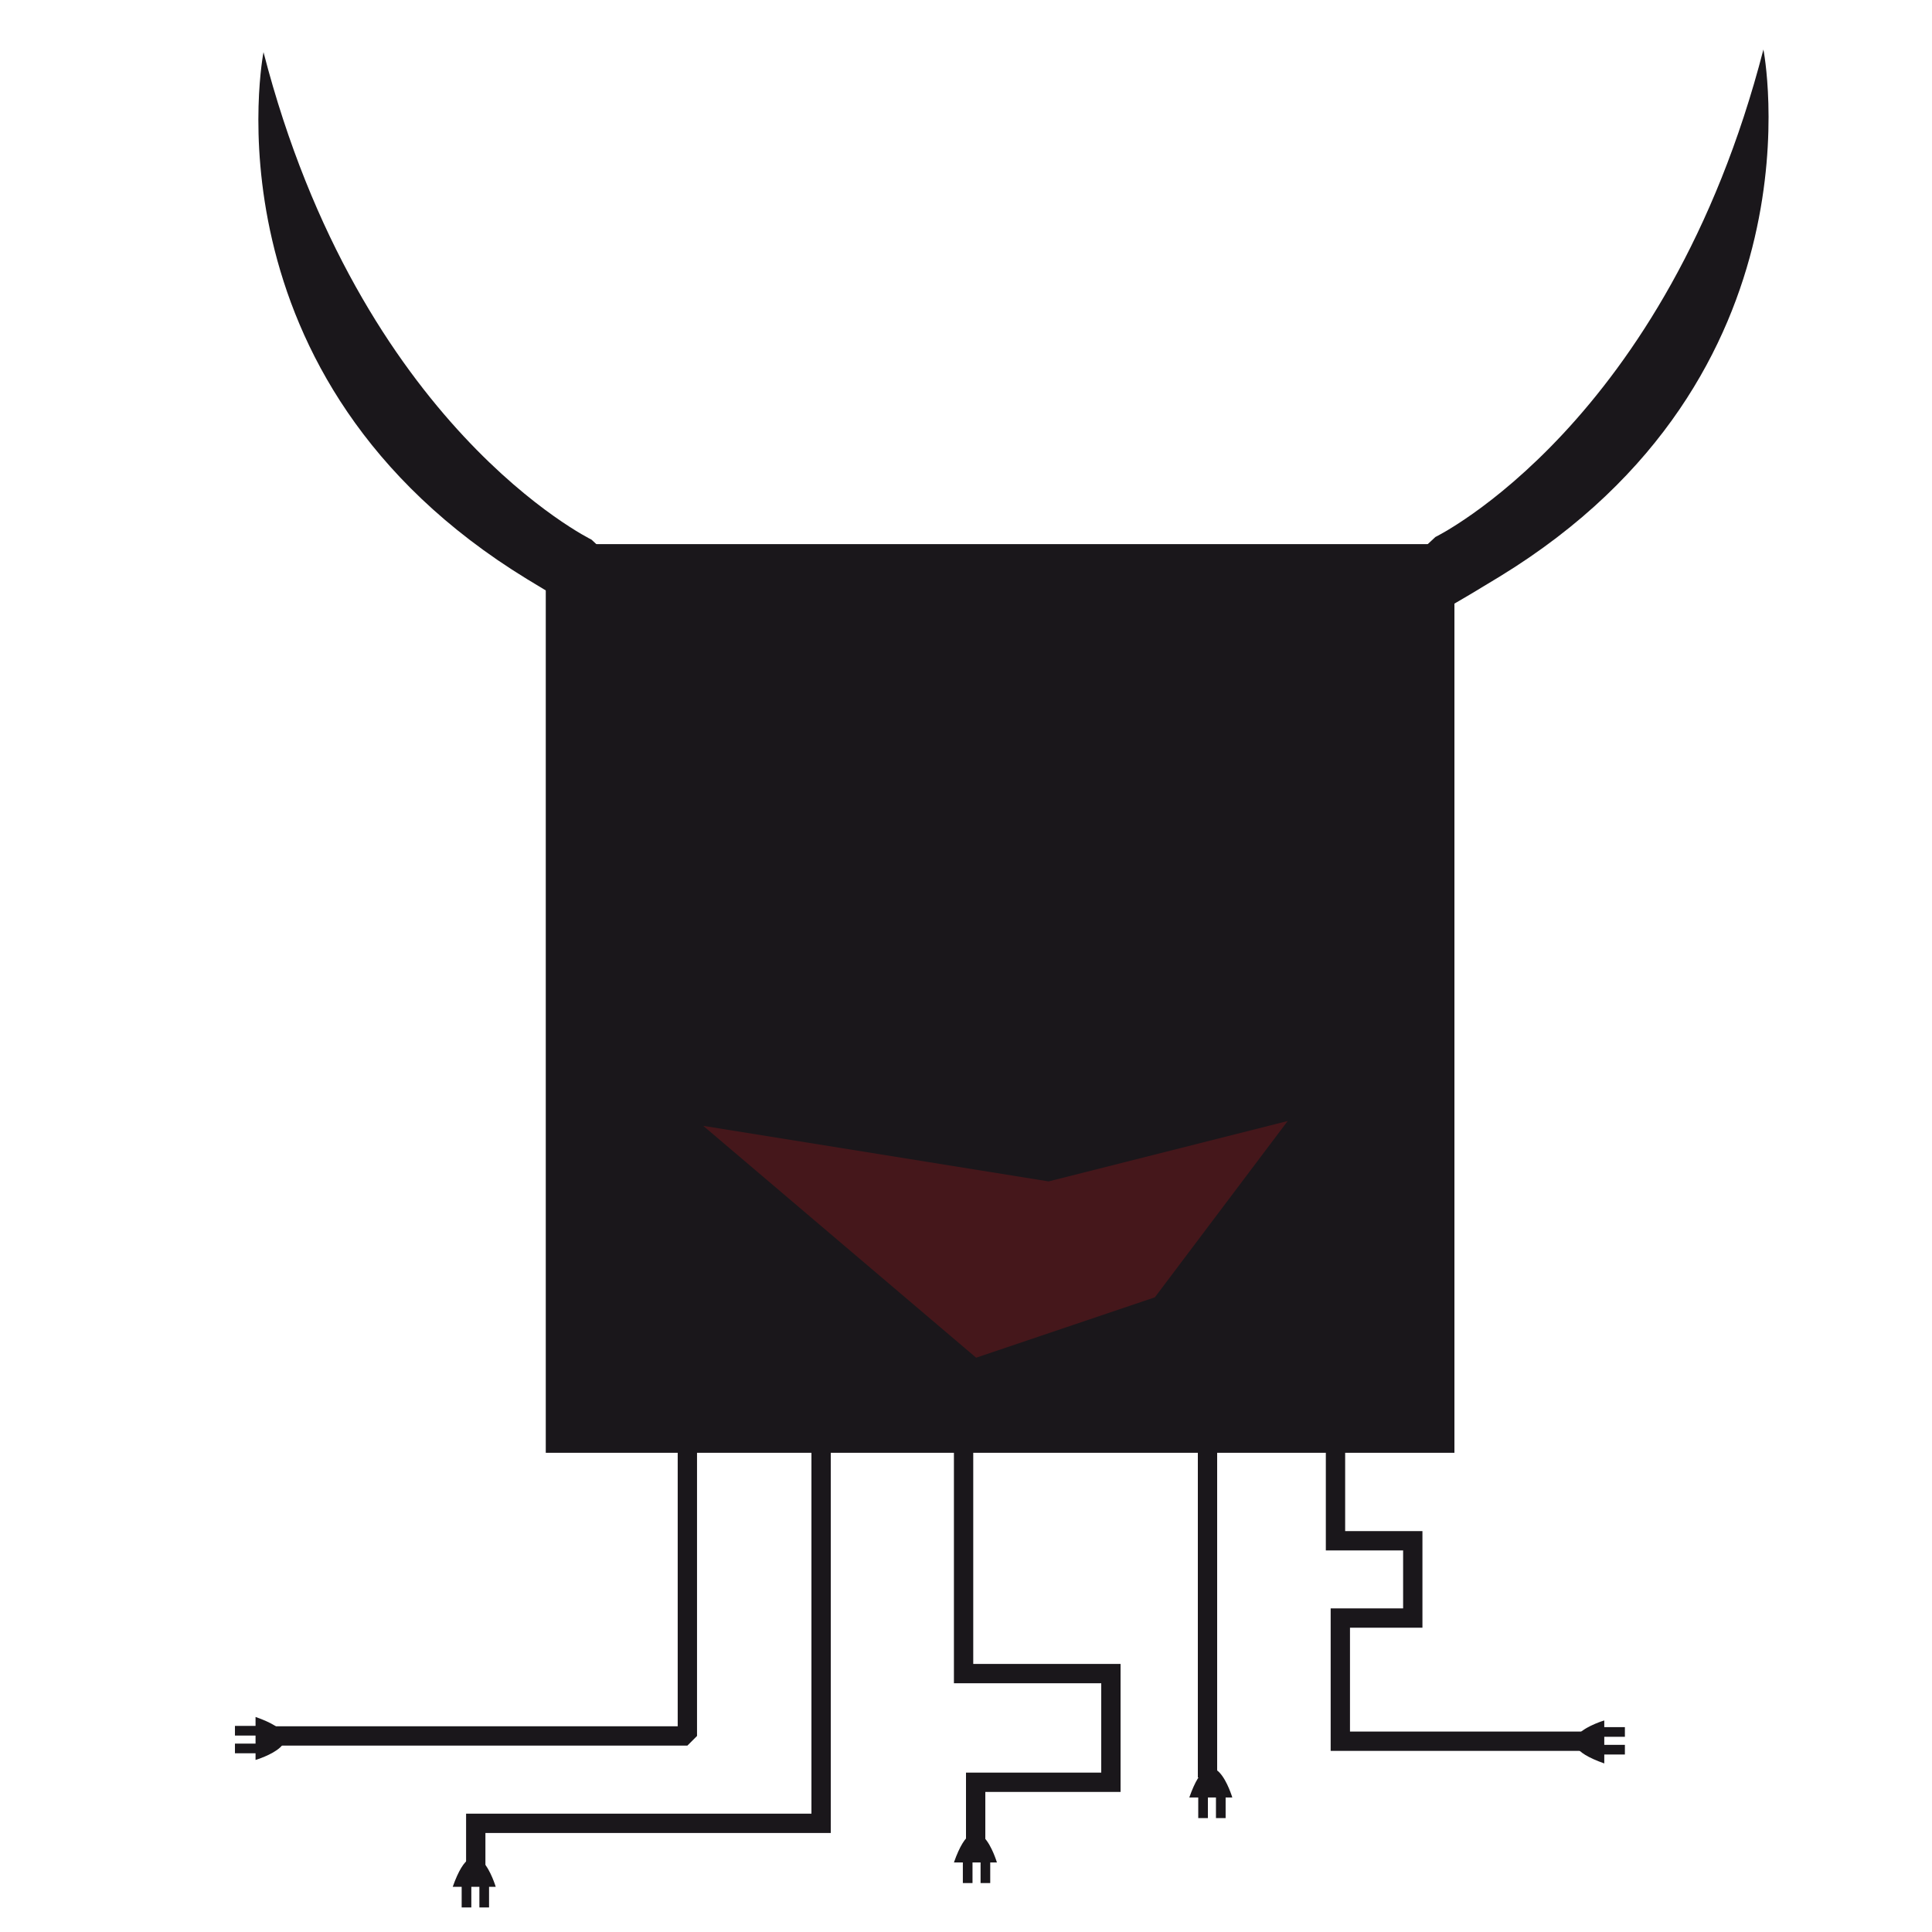
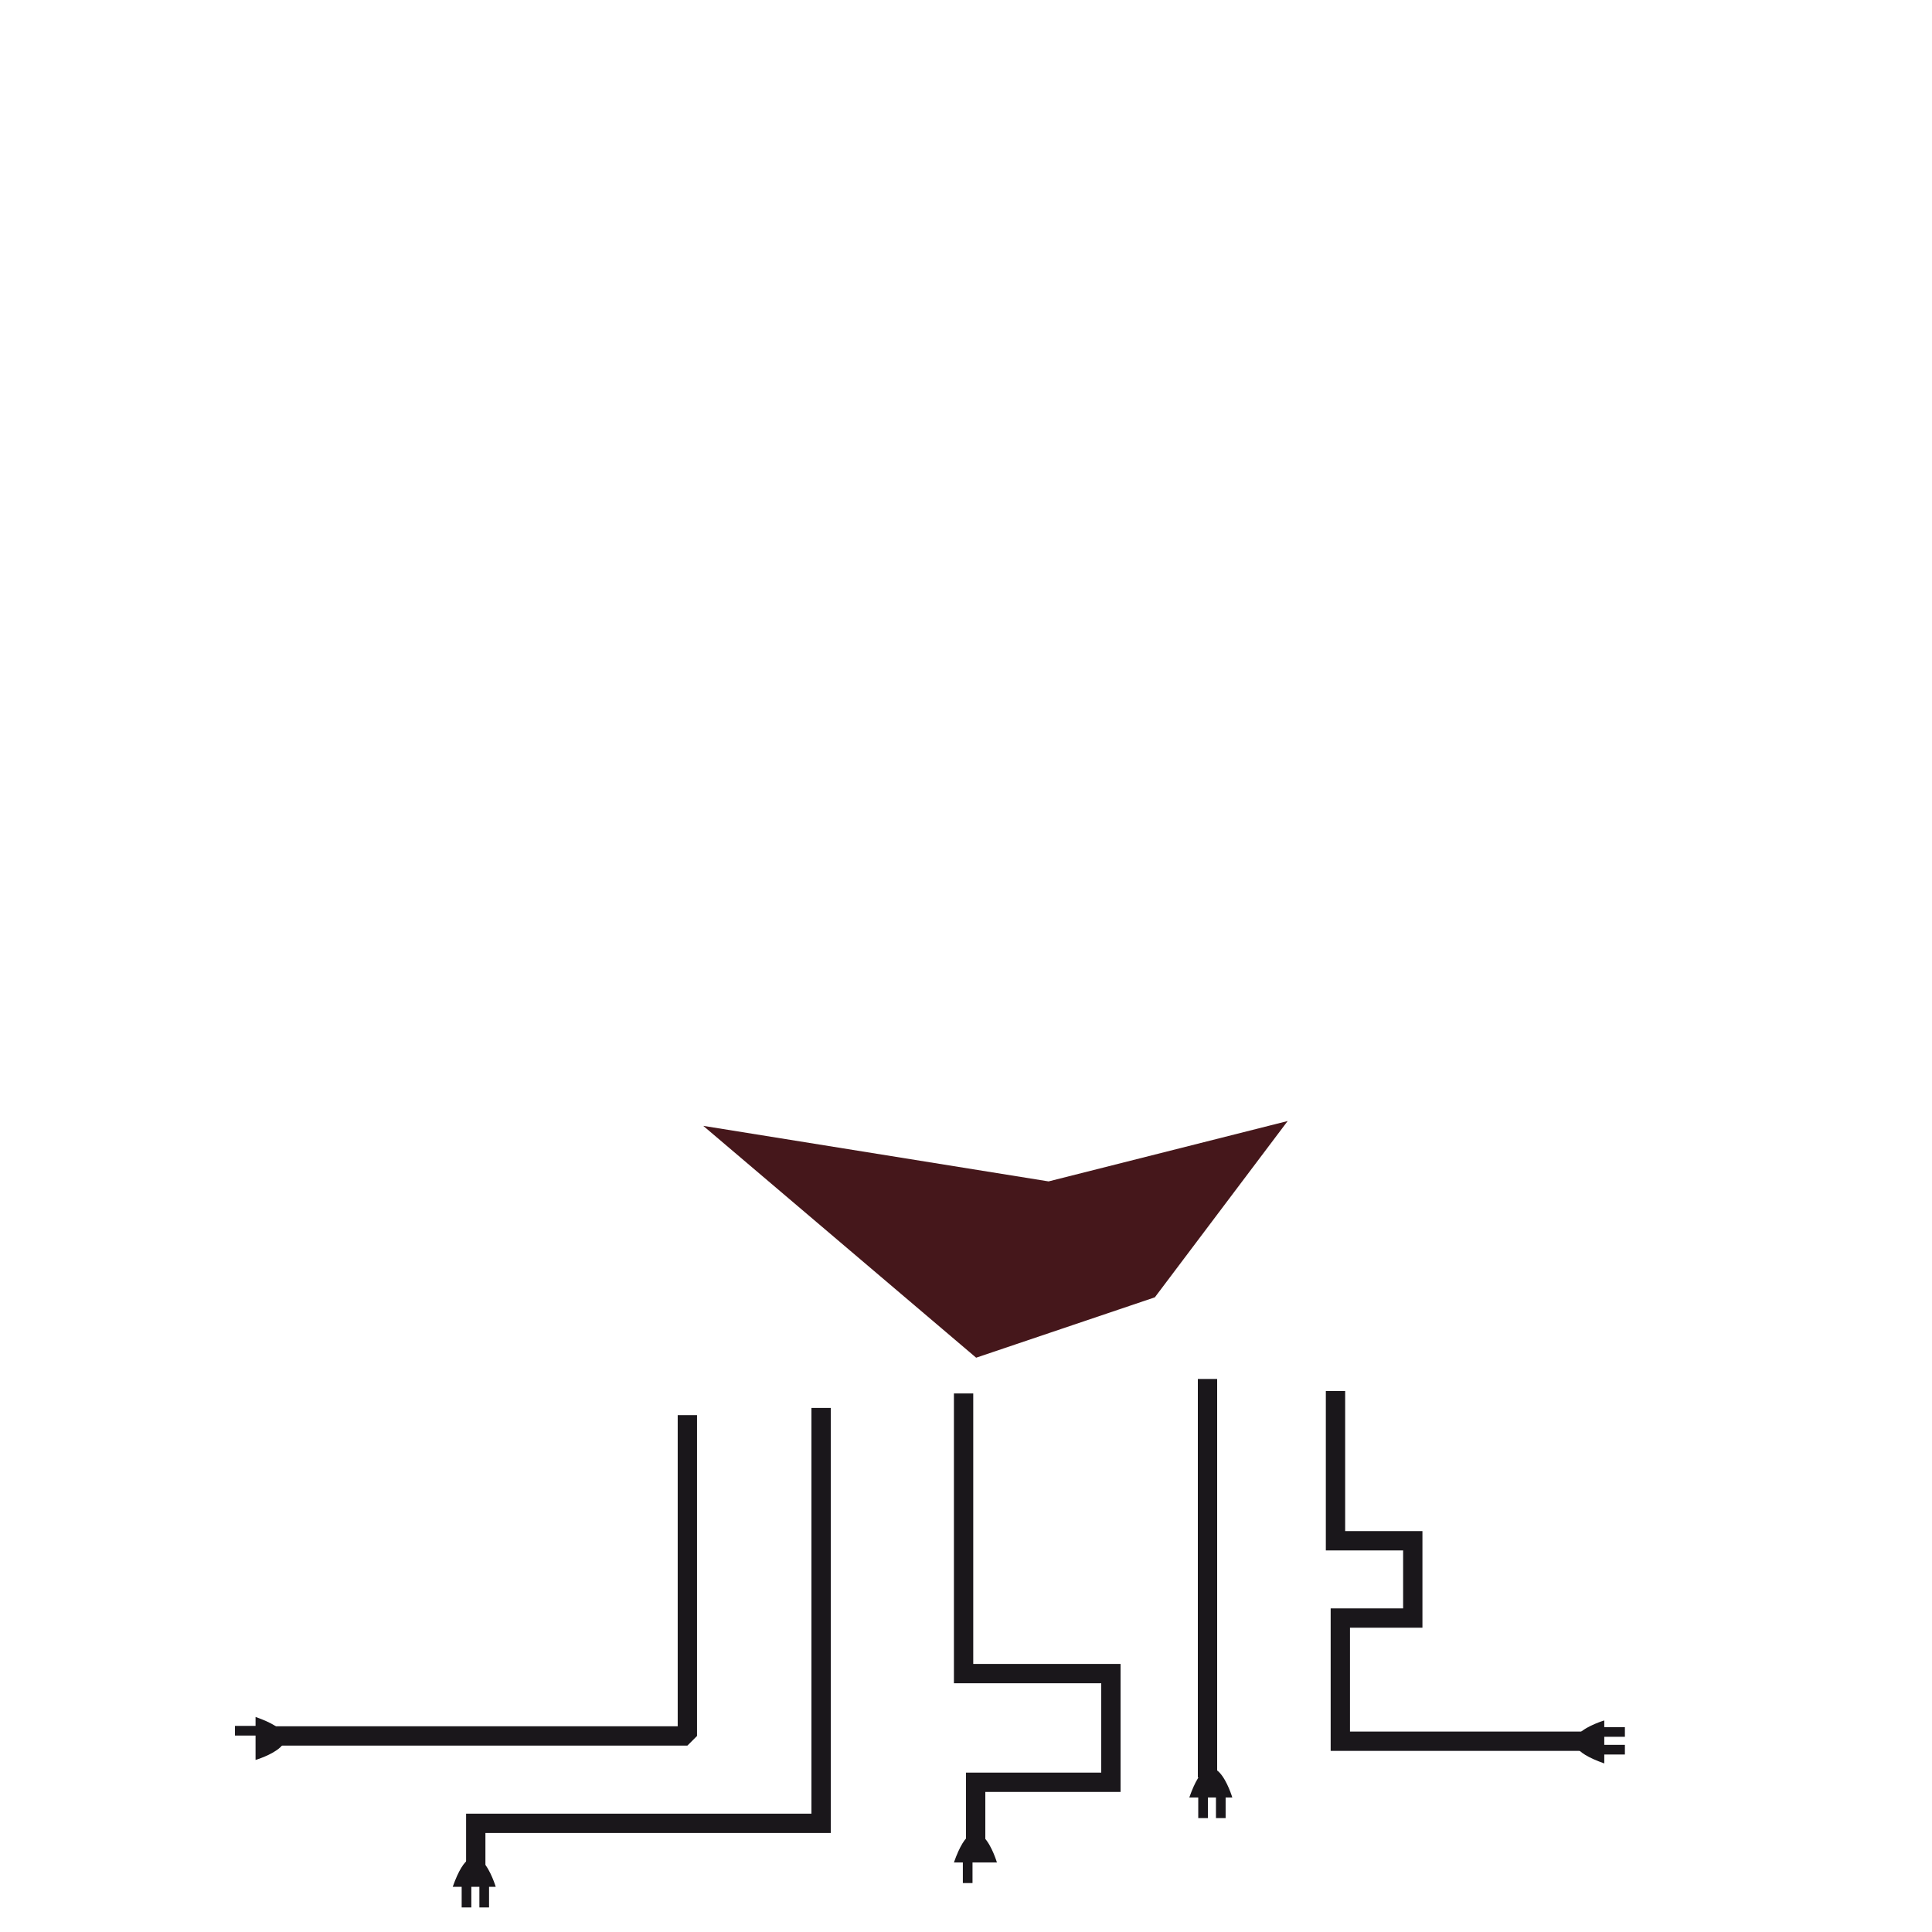
<svg xmlns="http://www.w3.org/2000/svg" version="1.1" id="Ebene_1" x="0px" y="0px" width="100px" height="100px" viewBox="0 0 100 100" enable-background="new 0 0 100 100" xml:space="preserve">
-   <rect x="28.249" y="28.164" fill="#1A171B" width="47.032" height="47.032" />
-   <path fill="#1A171B" d="M13.639,2.7c0,0-3.339,16.883,13.637,27.272s3.339-2.041,3.339-2.041S18.648,22.092,13.639,2.7z" />
-   <path fill="#1A171B" d="M91.274,2.563c0,0,3.34,16.883-13.637,27.272c-16.975,10.39-3.34-2.041-3.34-2.041  S86.265,21.955,91.274,2.563z" />
  <polyline fill="none" stroke="#1A171B" stroke-linejoin="bevel" points="35.578,73.248 35.578,89.853 14.057,89.853 " />
  <g>
    <path fill="#1A171B" d="M13.227,88.869v2.226C13.227,91.095,16.659,90.076,13.227,88.869z" />
    <line fill="none" stroke="#1A171B" stroke-width="0.5" x1="13.578" y1="89.582" x2="12.161" y2="89.582" />
-     <line fill="none" stroke="#1A171B" stroke-width="0.5" x1="13.578" y1="90.499" x2="12.161" y2="90.499" />
  </g>
  <polyline fill="none" stroke="#1A171B" points="42.5,72.875 42.5,94.375 24.625,94.375 24.625,96.875 " />
  <polyline fill="none" stroke="#1A171B" points="49.875,72.125 49.875,86.625 57.5,86.625 57.5,92.25 50.5,92.25 50.5,95.5 " />
  <line fill="none" stroke="#1A171B" x1="62.5" y1="71.375" x2="62.5" y2="92" />
  <polyline fill="none" stroke="#1A171B" points="69.125,72 69.125,79.75 73.125,79.75 73.125,83.75 69.375,83.75 69.375,90.125   82.25,90.125 " />
  <g>
    <path fill="#1A171B" d="M23.433,97.662h2.226C25.658,97.662,24.64,94.23,23.433,97.662z" />
    <line fill="none" stroke="#1A171B" stroke-width="0.5" x1="24.146" y1="97.313" x2="24.146" y2="98.729" />
    <line fill="none" stroke="#1A171B" stroke-width="0.5" x1="25.063" y1="97.313" x2="25.063" y2="98.729" />
  </g>
  <g>
    <path fill="#1A171B" d="M49.375,96.4H51.6C51.6,96.4,50.582,92.969,49.375,96.4z" />
    <line fill="none" stroke="#1A171B" stroke-width="0.5" x1="50.087" y1="96.051" x2="50.087" y2="97.467" />
-     <line fill="none" stroke="#1A171B" stroke-width="0.5" x1="51.004" y1="96.051" x2="51.004" y2="97.467" />
  </g>
  <g>
-     <path fill="#1A171B" d="M61.558,93.037h2.226C63.783,93.037,62.765,89.605,61.558,93.037z" />
+     <path fill="#1A171B" d="M61.558,93.037h2.226C63.783,93.037,62.765,89.605,61.558,93.037" />
    <line fill="none" stroke="#1A171B" stroke-width="0.5" x1="62.271" y1="92.688" x2="62.271" y2="94.104" />
    <line fill="none" stroke="#1A171B" stroke-width="0.5" x1="63.188" y1="92.688" x2="63.188" y2="94.104" />
  </g>
  <g>
    <path fill="#1A171B" d="M83.037,91.275V89.05C83.037,89.05,79.605,90.068,83.037,91.275z" />
    <line fill="none" stroke="#1A171B" stroke-width="0.5" x1="82.688" y1="90.563" x2="84.104" y2="90.563" />
    <line fill="none" stroke="#1A171B" stroke-width="0.5" x1="82.688" y1="89.646" x2="84.104" y2="89.646" />
  </g>
  <polygon fill="#45171B" points="36.4,58.274 54.275,61.149 66.65,58.024 59.775,67.149 50.525,70.274 " />
  <path fill="#45171B" d="M13.875,36.875" />
</svg>